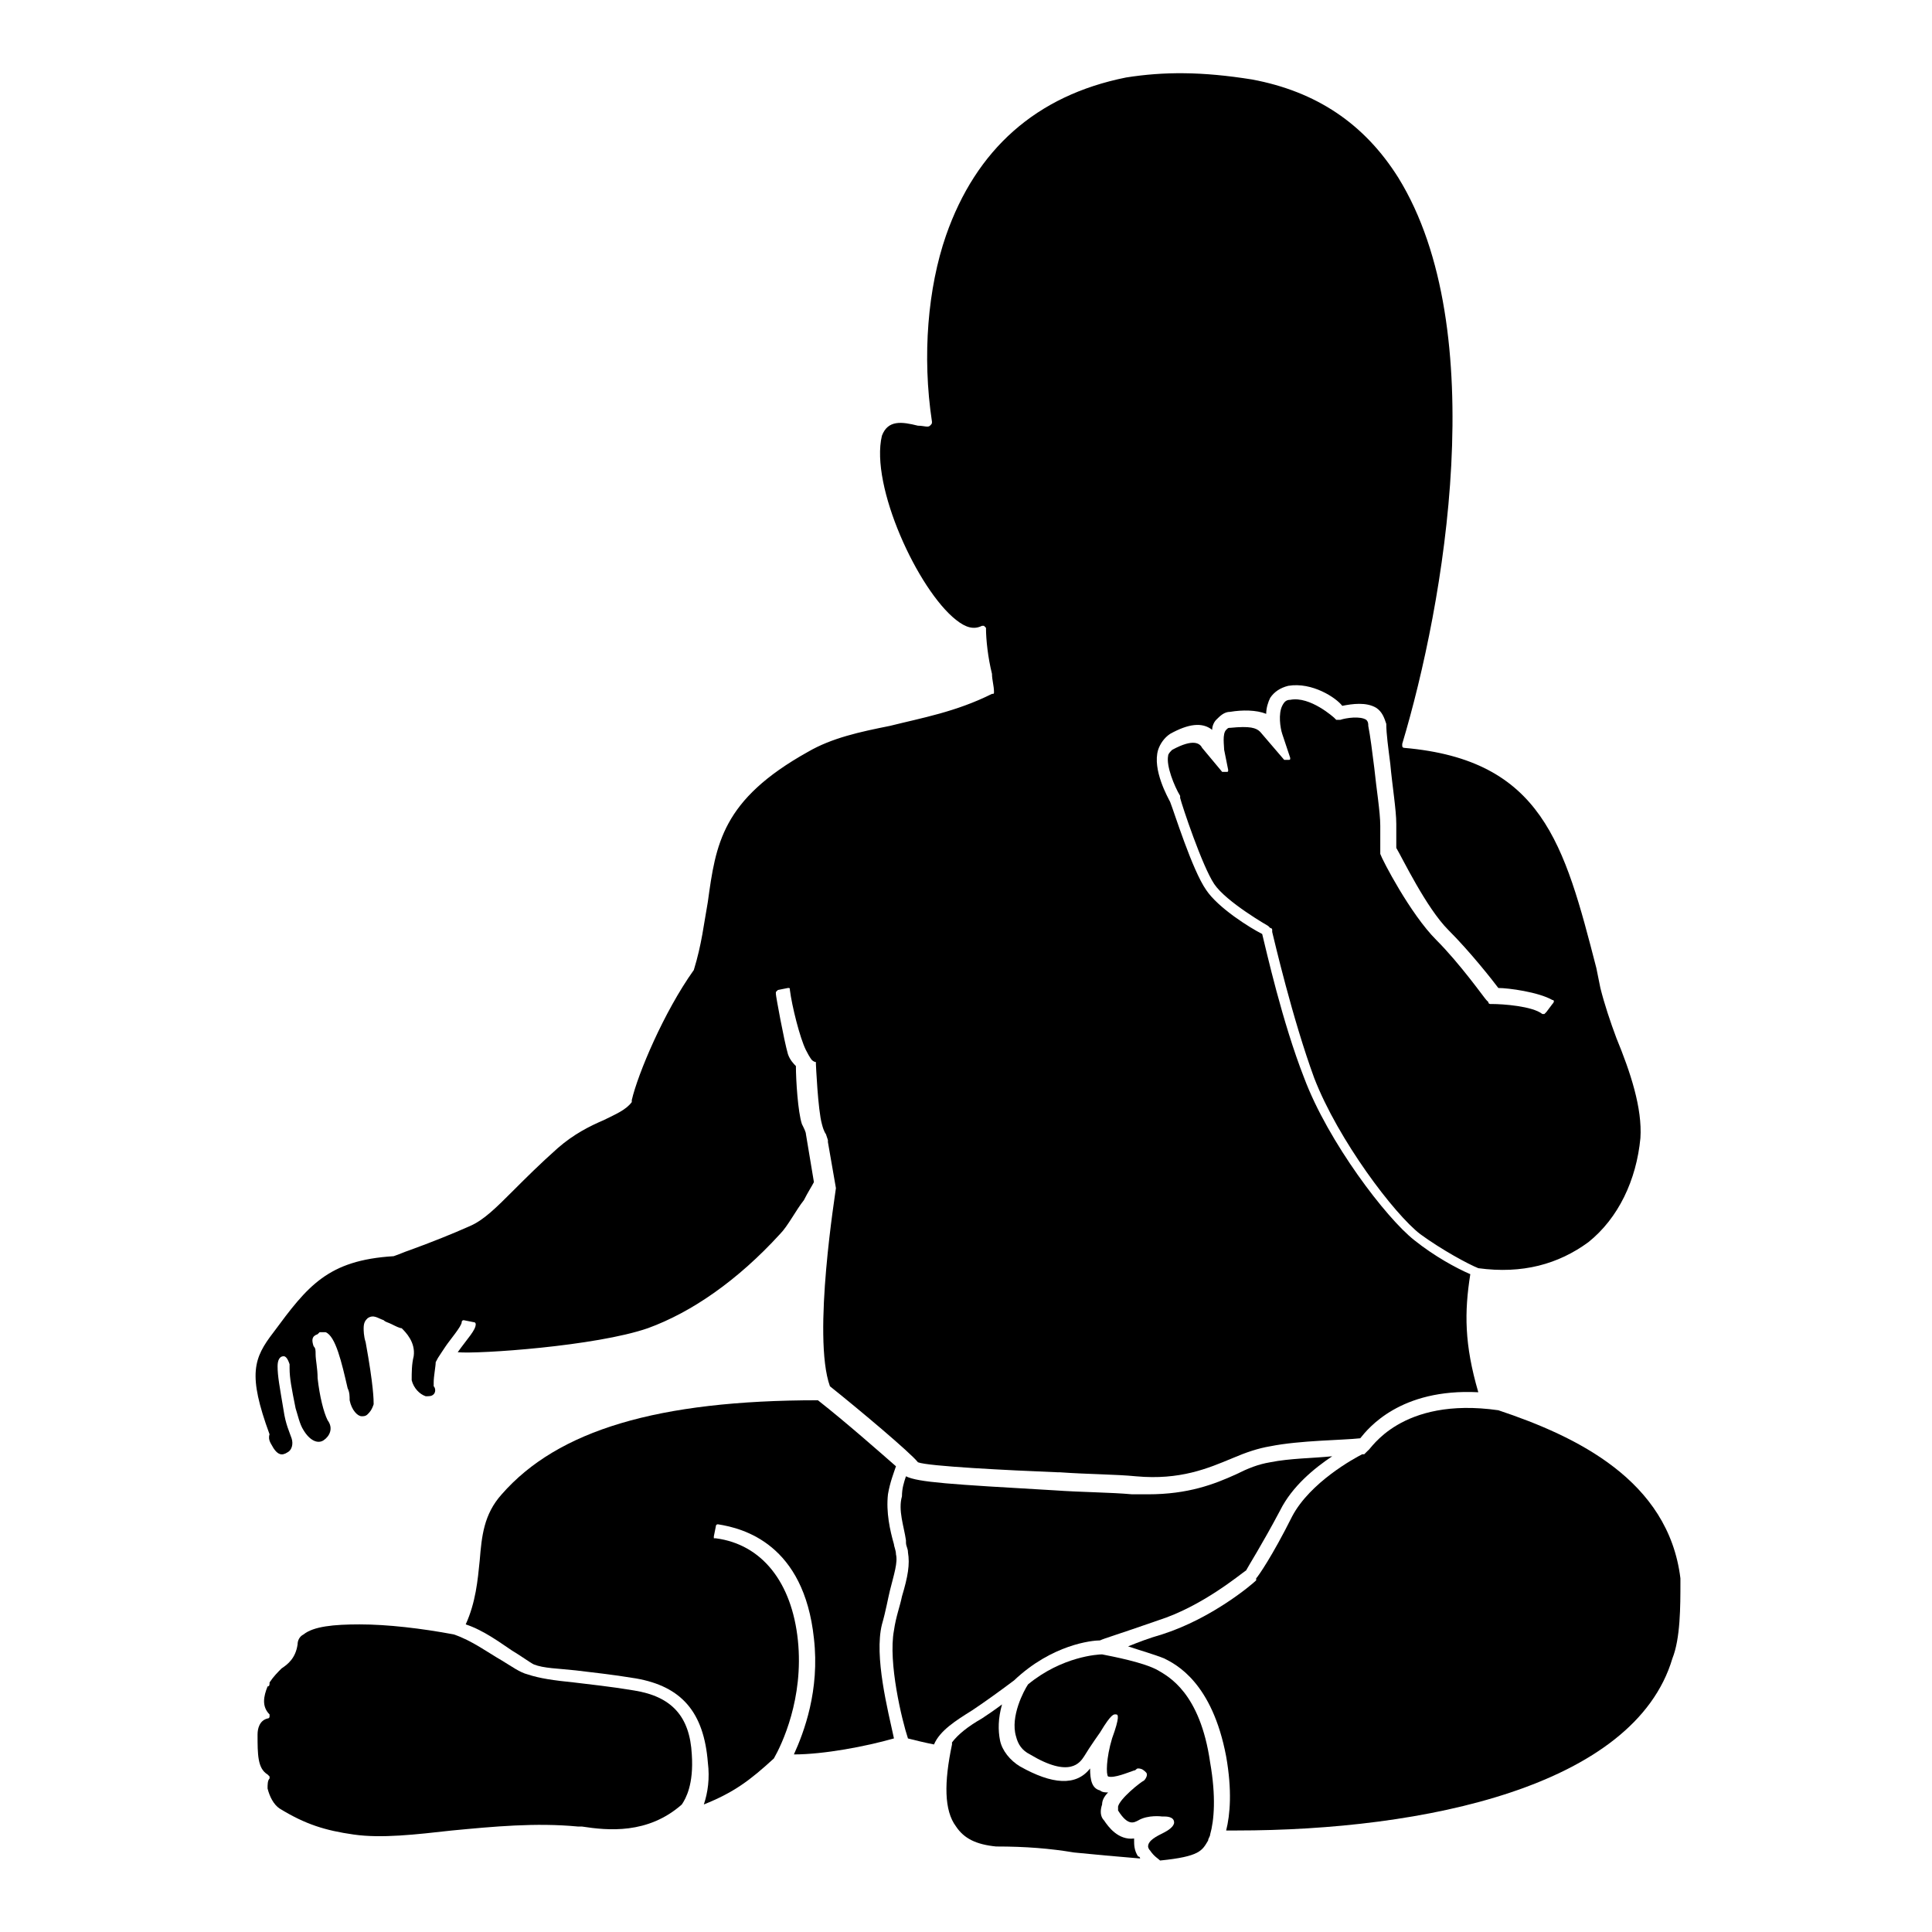
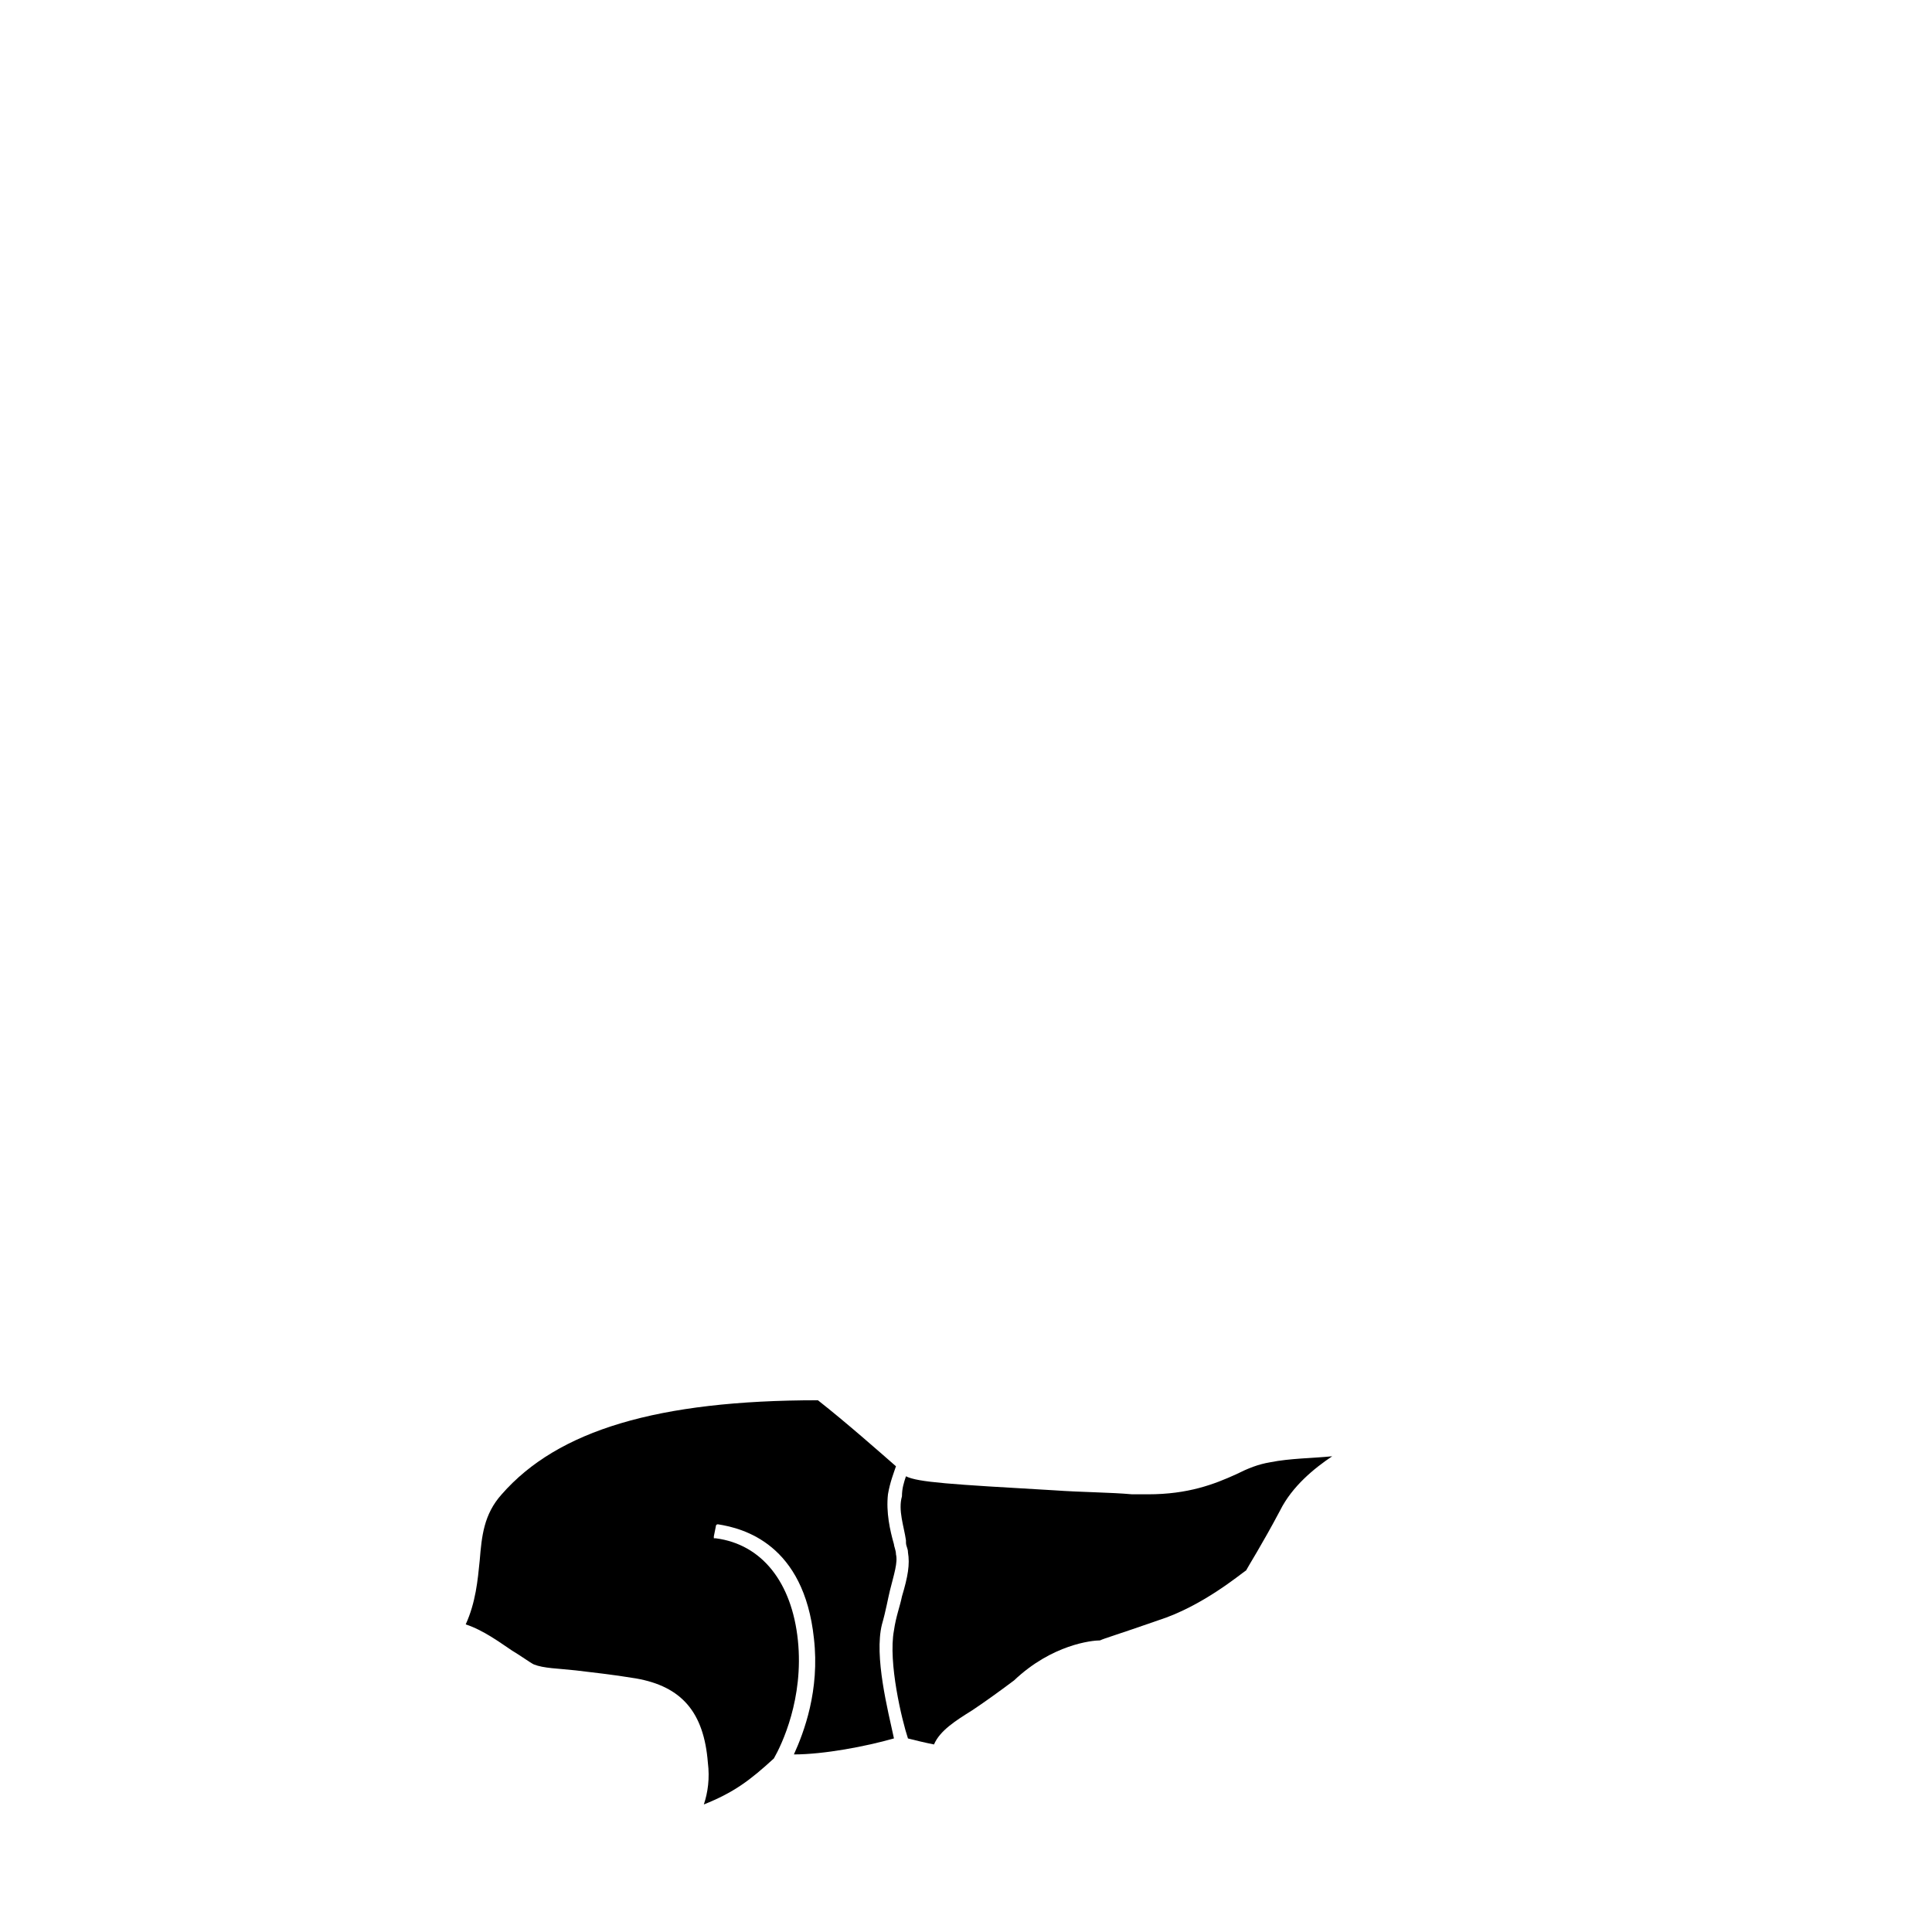
<svg xmlns="http://www.w3.org/2000/svg" fill="#000000" width="800px" height="800px" version="1.1" viewBox="144 144 512 512">
  <g>
    <path d="m435.53 578.72c1.062-0.531 4.773-1.59 15.379-5.305 11.668-3.711 21.742-12.199 23.336-13.258 0.531-1.062 4.242-6.894 9.016-15.91 3.184-6.363 9.016-11.137 13.789-14.32-5.305 0.531-11.137 0.531-16.441 1.59-3.184 0.531-5.832 1.59-9.016 3.184-5.832 2.652-12.727 5.305-23.336 5.305h-4.242c-5.832-0.531-13.258-0.531-20.684-1.062-27.578-1.59-36.062-2.121-39.242-3.711-0.531 1.59-1.062 3.184-1.062 5.305-1.062 3.711 0.531 7.953 1.062 11.668v0.531c0 1.062 0.531 1.59 0.531 2.652 0.531 3.184 0 6.363-1.59 11.668-0.531 2.652-1.59 5.305-2.121 9.016-1.59 8.484 2.121 23.863 3.711 28.637 2.121 0.531 4.242 1.062 6.894 1.59 1.59-3.711 5.832-6.363 10.078-9.016 3.184-2.121 6.894-4.773 11.137-7.953 10.07-9.551 20.68-10.609 22.801-10.609z" />
-     <path d="m444.55 631.75v-0.531c-4.242 0.531-6.894-3.184-7.953-4.773-1.062-1.062-1.062-2.652-0.531-4.242 0-1.062 0.531-2.121 1.59-3.184-0.531 0-1.59 0-2.121-0.531-2.121-0.531-2.652-2.652-2.652-5.832-3.711 4.773-10.078 4.242-18.562-0.531-2.652-1.59-4.773-4.242-5.305-6.894-0.531-2.652-0.531-5.832 0.531-9.547-2.121 1.59-3.711 2.652-5.305 3.711-3.711 2.121-6.363 4.242-7.953 6.363v0.531c-2.121 10.078-2.121 17.5 1.062 21.742 2.121 3.184 5.305 4.773 10.605 5.305 7.953 0 14.32 0.531 20.684 1.59 5.305 0.531 11.137 1.062 17.5 1.59 0 0 0-0.531-0.531-0.531-1.059-1.582-1.059-3.172-1.059-4.234z" />
-     <path d="m311.96 591.98c-6.363-1.062-11.668-1.59-15.91-2.121-5.305-0.531-9.016-1.062-12.199-2.121-2.121-0.531-4.242-2.121-6.894-3.711-3.711-2.121-7.953-5.305-12.727-6.894-8.484-1.59-17.5-2.652-24.926-2.652-6.894 0-12.199 0.531-14.848 2.652-1.062 0.531-1.59 1.59-1.59 2.652-0.531 3.711-2.652 5.305-4.242 6.363-1.062 1.062-2.121 2.121-3.184 3.711 0 0.531 0 1.062-0.531 1.062-1.062 2.652-1.59 5.305 0.531 7.426v0.531s0 0.531-0.531 0.531c-2.121 0.531-2.652 2.652-2.652 4.242 0 5.305 0 9.016 2.652 10.605l0.531 0.531v0.531c-0.531 0.531-0.531 1.59-0.531 2.652 0.531 2.121 1.59 4.242 3.184 5.305 6.894 4.242 12.199 5.832 19.621 6.894 7.426 1.062 16.441 0 25.984-1.062 11.137-1.062 22.273-2.121 33.41-1.062h1.062c6.894 1.062 17.5 2.121 26.516-5.832 1.062-1.59 3.184-5.305 2.652-13.258-0.531-10.082-5.305-15.387-15.379-16.977z" />
    <path d="m377.73 574.48c1.062-3.711 1.59-6.894 2.121-9.016 1.062-4.242 2.121-7.426 1.59-9.547 0-1.062-0.531-2.121-0.531-2.652-1.062-3.711-2.121-8.484-1.59-13.258 0.531-3.184 1.59-5.832 2.121-7.426-4.242-3.711-13.258-11.668-20.684-17.5-42.426 0-68.941 7.953-83.793 24.926-4.773 5.305-5.305 11.137-5.832 17.5-0.531 5.305-1.062 11.137-3.711 16.969 4.773 1.59 9.016 4.773 12.199 6.894 2.652 1.59 4.773 3.184 5.832 3.711 2.652 1.062 6.363 1.062 11.137 1.59 4.242 0.531 9.547 1.062 15.91 2.121 12.199 2.121 18.031 9.016 19.09 22.273 0.531 4.242 0 7.953-1.062 11.137 7.953-3.184 12.199-6.363 18.562-12.199 2.121-3.711 7.953-15.91 6.363-31.289-1.59-15.379-9.547-25.457-21.742-27.047h-0.531v-0.531l0.531-2.652c0-0.531 0.531-0.531 0.531-0.531 6.894 1.062 22.805 5.305 25.457 30.23 1.59 13.789-2.652 24.926-5.305 30.758 7.953 0 19.09-2.121 26.516-4.242-1.59-7.414-5.301-21.734-3.18-30.219z" />
-     <path d="m541.07 517.73c-25.984-3.711-33.941 10.605-34.473 10.605l-1.062 1.062h-0.531c-2.121 1.062-13.789 7.426-18.562 16.441-5.305 10.605-9.016 15.91-9.547 16.441l0.004 0.527c-1.062 1.062-11.668 10.078-24.926 14.32-3.711 1.062-6.363 2.121-9.016 3.184 3.184 1.062 6.894 2.121 9.547 3.184 3.184 1.59 12.727 6.363 16.441 25.984 1.59 9.016 1.062 15.379 0 19.621h2.652c49.852 0 105.54-11.668 115.61-45.609 2.121-5.305 2.121-13.789 2.121-20.152v-1.062c-3.18-25.984-27.578-37.652-48.258-44.547z" />
-     <path d="m450.91 586.67c-3.711-2.121-12.199-3.711-14.848-4.242-1.062 0-10.605 0.531-19.621 7.953-1.062 1.59-4.773 8.484-3.184 13.789 0.531 2.121 1.59 3.711 3.711 4.773 10.605 6.363 13.258 2.121 14.32 0.531 1.59-2.652 4.242-6.363 4.242-6.363 3.184-5.305 3.711-4.773 4.242-4.773s1.062 0.531-1.062 6.363c-1.59 5.305-1.59 9.547-1.062 10.078 1.59 0.531 5.305-1.062 6.894-1.59 0.531 0 0.531-0.531 1.062-0.531 1.062 0 1.59 0.531 2.121 1.062s0 1.59-0.531 2.121c-1.062 0.531-6.363 4.773-6.894 6.894v1.062c2.652 4.242 4.242 3.184 5.305 2.652 2.652-1.59 6.363-1.062 6.363-1.062h0.531c0.531 0 2.652 0 2.652 1.59 0 1.062-1.59 2.121-2.652 2.652-2.121 1.062-4.242 2.121-4.242 3.711 0 0 0 0.531 0.531 1.062 1.062 1.59 2.121 2.121 2.652 2.652 10.605-1.062 11.137-2.652 12.727-5.305 0-0.531 0.531-1.062 0.531-1.59 1.062-3.711 1.59-10.078 0-19.09-2.652-18.566-11.137-22.809-13.789-24.402z" />
-     <path d="m216.5 527.81c1.062 1.59 2.121 2.121 3.711 1.062 1.062-0.531 1.59-2.121 1.062-3.711-0.531-1.59-1.59-3.711-2.121-7.426-1.062-6.363-1.59-9.016-1.59-11.668 0-1.59 0.531-2.652 1.59-2.652 0.531 0 1.062 0.531 1.59 2.121v1.062c0 2.652 0.531 5.305 1.59 10.605 0.531 1.59 1.062 4.242 2.121 5.832 1.59 2.652 3.711 3.711 5.305 2.652 1.59-1.062 2.652-3.184 1.062-5.305-1.062-2.121-2.121-6.363-2.652-11.137 0-2.652-0.531-4.773-0.531-6.363 0-1.062 0-1.59-0.531-2.121-0.531-1.59-0.531-2.652 1.062-3.184l0.531-0.531h0.531 1.062c2.652 1.062 4.242 7.953 5.832 14.848 0.531 1.062 0.531 2.121 0.531 3.184 0.531 2.652 2.121 4.242 3.184 4.242 0.531 0 1.062 0 1.59-0.531 0.531-0.531 1.062-1.062 1.59-2.652 0-1.062 0-4.773-2.121-16.441-0.531-1.59-0.531-3.184-0.531-3.711 0-1.59 0.531-2.121 1.062-2.652 1.59-1.062 2.652 0 4.242 0.531 0.531 0.531 1.062 0.531 2.121 1.062 1.062 0.531 2.121 1.062 2.652 1.062 1.062 1.062 3.711 3.711 3.184 7.426-0.531 2.121-0.531 4.242-0.531 6.363 0.531 2.121 2.121 3.711 3.711 4.242 1.062 0 1.59 0 2.121-0.531s0.531-1.59 0-2.121v-1.062c0-1.59 0.531-4.242 0.531-5.305 0.531-1.062 0.531-1.062 1.59-2.652l1.062-1.59c1.062-1.59 4.242-5.305 4.242-6.363 0-0.531 0.531-0.531 0.531-0.531l2.652 0.531c0.531 0 0.531 0.531 0.531 0.531 0 1.59-2.121 3.711-4.773 7.426 5.305 0.531 36.594-1.59 50.383-6.363 11.668-4.242 23.863-12.727 35-24.926 2.121-2.121 4.242-6.363 6.363-9.016 1.062-2.121 2.121-3.711 2.652-4.773l-2.121-12.727c0-0.531-0.531-1.59-1.062-2.652-1.062-3.184-1.59-11.668-1.59-15.379-0.531-0.531-1.59-1.59-2.121-3.184-1.066-3.711-3.188-15.379-3.188-15.91v-0.531l0.531-0.531 2.652-0.531c0.531 0 0.531 0 0.531 0.531 0.531 4.242 2.652 12.727 4.242 15.91 1.062 2.121 1.59 2.652 1.59 2.652s0.531 0.531 1.062 0.531v0.531s0.531 12.199 1.59 15.91c0.531 2.121 1.062 2.652 1.062 2.652l0.531 1.59v0.531l2.121 12.199c0 0.531-6.363 39.242-1.59 52.504 7.953 6.363 21.215 17.5 23.336 20.152 2.652 1.062 23.863 2.121 37.121 2.652h0.531c7.426 0.531 14.848 0.531 20.152 1.062 11.668 1.062 19.09-2.121 25.457-4.773 3.711-1.59 6.894-2.652 10.078-3.184 7.953-1.59 19.09-1.59 23.863-2.121 2.121-2.652 10.605-13.258 31.289-12.199-3.711-12.727-3.711-21.215-2.121-31.289-3.711-1.59-9.547-4.773-14.848-9.016-7.426-5.832-22.805-25.984-29.168-42.957-5.832-14.848-10.078-33.941-11.137-38.184-3.184-1.59-11.668-6.894-14.848-11.668-3.711-5.305-8.484-20.684-9.547-23.336-0.531-1.062-4.773-8.484-3.184-13.789 0.531-1.59 1.59-3.184 3.184-4.242 4.773-2.652 8.484-3.184 11.137-1.062 0-1.062 0.531-2.121 1.062-2.652 1.062-1.062 2.121-2.121 3.711-2.121 3.184-0.531 6.894-0.531 9.547 0.531 0-1.59 0.531-3.184 1.062-4.242 1.062-1.59 2.652-2.652 4.773-3.184 6.363-1.062 12.727 3.184 14.32 5.305 2.652-0.531 6.363-1.062 9.016 0.531 1.59 1.062 2.121 2.652 2.652 4.242 0 2.652 0.531 6.363 1.062 10.605 0.531 5.832 1.59 12.199 1.59 15.91v6.363c1.59 2.652 7.953 15.91 13.789 21.742 5.832 5.832 11.668 13.258 13.258 15.379 2.652 0 10.605 1.062 14.32 3.184 0.531 0 0.531 0.531 0 1.062l-1.59 2.121-0.531 0.531h-0.531c-2.652-2.121-10.605-2.652-13.258-2.652h-0.531s-0.531 0-0.531-0.531l-0.531-0.531c-0.531-0.531-6.894-9.547-13.258-15.91-6.894-6.894-14.32-21.215-14.848-22.805v-7.426c0-3.711-1.062-10.078-1.59-15.379-0.531-4.242-1.062-8.484-1.59-11.137 0-0.531 0-1.062-0.531-1.59-1.59-1.062-5.305-0.531-6.894 0h-0.531-0.531l-0.531-0.531s-6.363-5.832-11.668-4.773c-1.062 0-1.59 0.531-2.121 1.59-1.062 2.121-0.531 5.832 0 7.426l2.121 6.363c0 0.531 0 0.531-0.531 0.531h-1.062l-6.363-7.426c-1.062-1.062-2.652-1.59-7.953-1.062-0.531 0-0.531 0-1.062 0.531-1.062 1.062-0.531 4.242-0.531 5.305l1.062 5.305c0 0.531 0 0.531-0.531 0.531h-1.062l-5.305-6.363c-0.531-1.062-2.121-2.652-7.953 0.531-0.531 0.531-1.062 1.062-1.062 1.59-0.531 2.652 1.59 7.953 3.184 10.605v0.531c0.531 2.121 5.832 18.031 9.016 22.805 3.184 4.773 14.32 11.137 14.32 11.137l0.531 0.531s0.531 0 0.531 0.531v0.531c0.531 2.121 5.305 22.805 11.137 38.715 6.363 16.441 21.215 36.062 28.105 41.367 5.832 4.242 12.727 7.953 15.379 9.016 11.668 1.59 21.215-1.062 29.168-6.894 7.953-6.363 12.727-16.441 13.789-27.578 0.531-7.953-2.652-17.5-6.363-26.516-1.59-4.242-3.184-9.016-4.242-13.258l-1.074-5.309c-8.484-32.879-14.32-55.152-50.91-58.336 0 0-0.531 0-0.531-0.531v-0.531c11.137-37.121 23.863-109.78-1.062-150.08-9.016-14.32-21.742-22.805-38.715-25.984-13.258-2.121-23.336-2.121-33.41-0.531-23.863 4.777-39.773 19.094-47.727 41.898-4.773 13.789-6.363 31.82-3.711 49.32 0 0.531 0 0.531-0.531 1.062s-1.59 0-3.184 0c-4.242-1.062-7.953-1.59-9.547 2.652-3.184 13.258 9.547 40.836 19.621 48.789 2.652 2.121 4.773 2.652 6.894 1.59h0.531l0.531 0.531c0 3.184 0.531 7.953 1.59 12.199 0 1.59 0.531 3.184 0.531 4.773 0 0.531 0 0.531-0.531 0.531-9.547 4.773-18.562 6.363-27.047 8.484-7.953 1.59-15.379 3.184-21.742 6.894-22.805 12.727-24.395 24.395-26.516 39.773-1.062 5.832-1.59 11.137-3.711 18.031-7.953 11.137-14.848 27.578-16.441 34.473v0.531c-1.59 2.121-4.242 3.184-7.426 4.773-3.711 1.59-7.953 3.711-12.199 7.426-4.773 4.242-8.484 7.953-11.668 11.137-4.773 4.773-7.953 7.953-11.668 9.547-4.773 2.121-10.078 4.242-15.91 6.363-1.59 0.531-2.652 1.062-4.242 1.59-17.5 1.062-22.805 7.953-31.82 20.152-5.305 6.894-6.894 11.137-1.062 27.047-0.523 1.586 0.539 2.644 1.066 3.707z" />
  </g>
</svg>